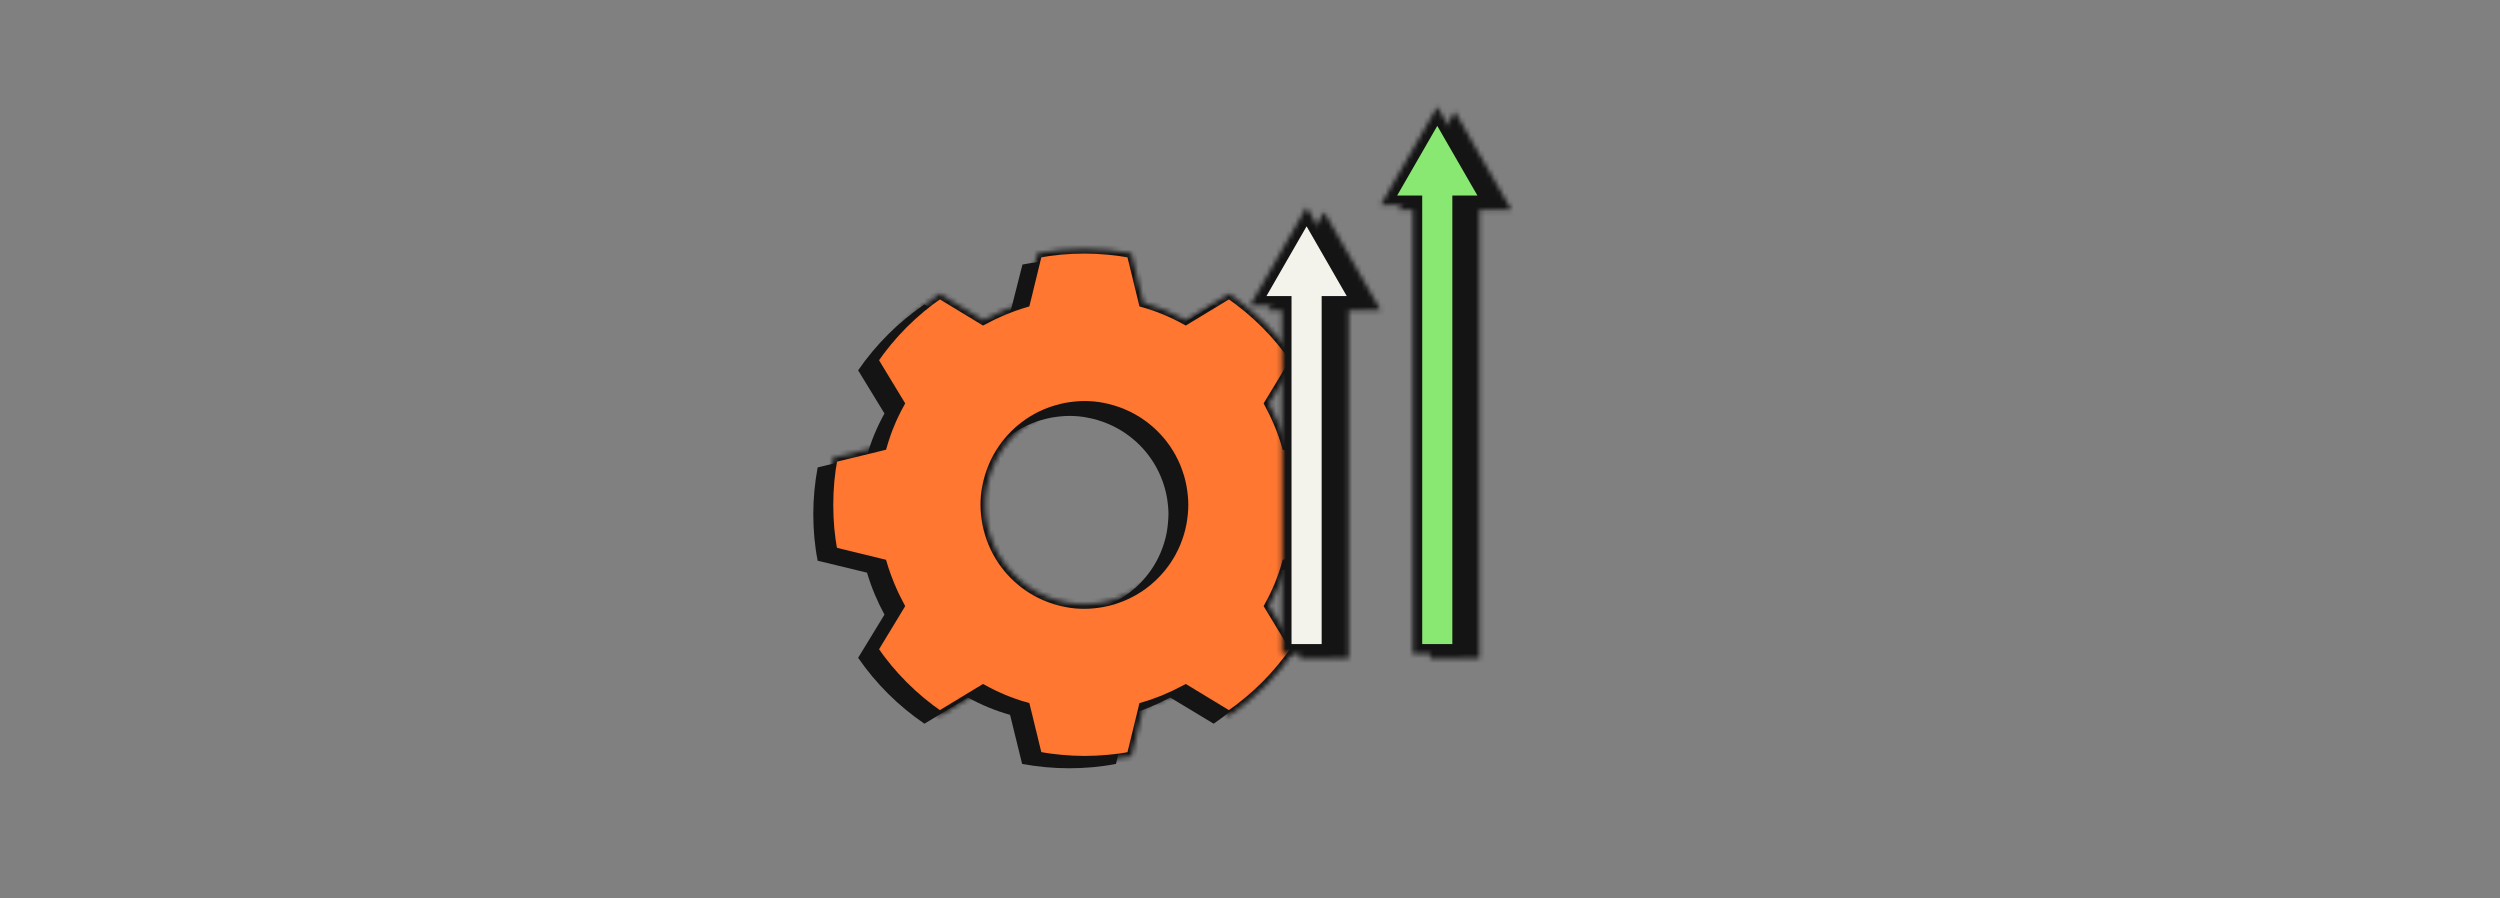
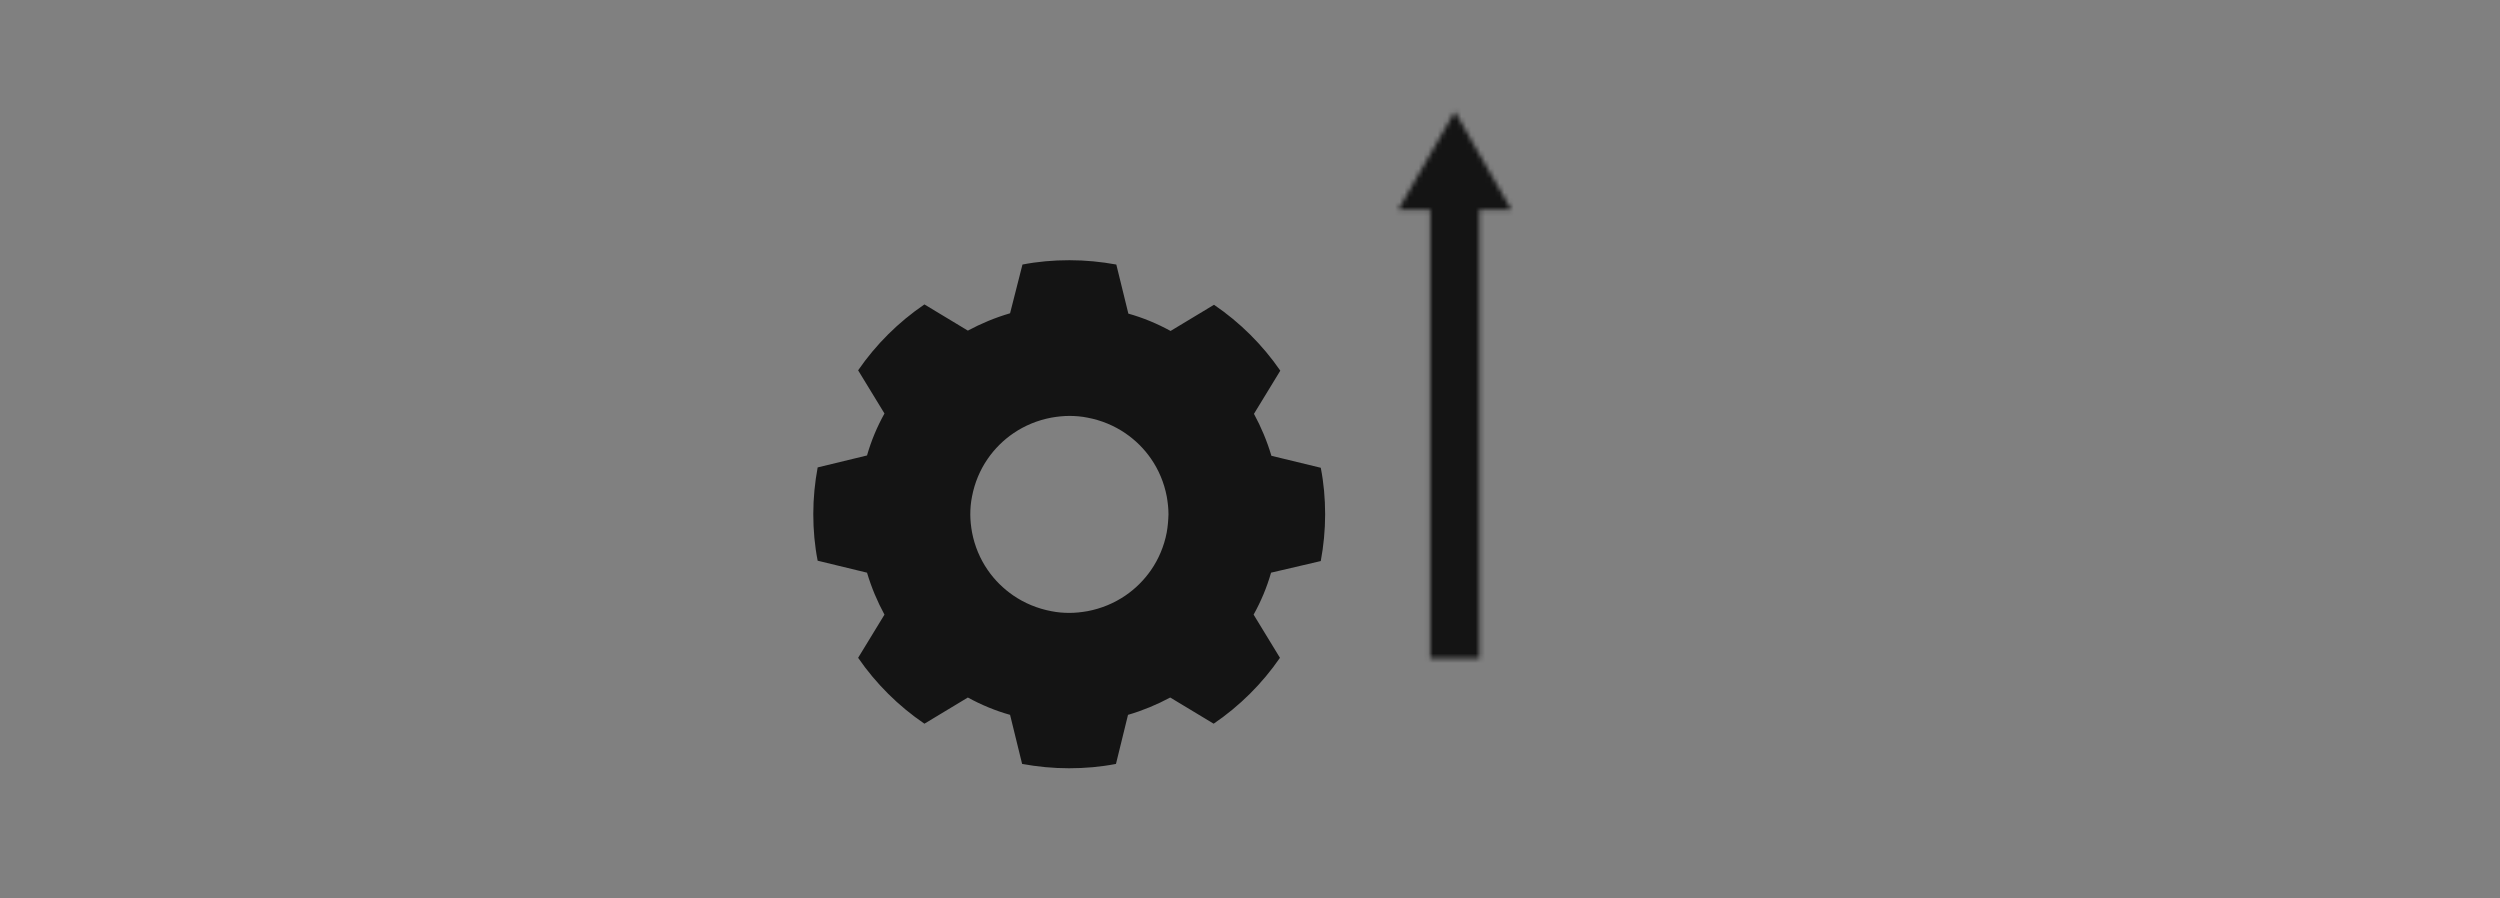
<svg xmlns="http://www.w3.org/2000/svg" width="526" height="189" viewBox="0 0 526 189" fill="none">
  <rect x="0" y="0" width="526" height="189" fill="#808080" stroke="none" />
  <path d="M277.891 118.045C278.479 114.871 278.809 111.588 278.809 108.232C278.809 104.875 278.515 101.592 277.891 98.418L267.504 95.9C266.586 92.799 265.338 89.844 263.833 87.072L269.376 77.987C265.632 72.552 260.897 67.845 255.428 64.124L246.289 69.633C243.499 68.101 240.526 66.86 237.406 65.985L234.873 55.66C231.68 55.076 228.377 54.748 225 54.748C221.623 54.748 218.319 55.04 215.126 55.66L212.52 65.912C209.4 66.824 206.427 68.064 203.638 69.56L194.498 64.051C189.029 67.772 184.294 72.479 180.55 77.915L186.093 86.999C184.551 89.771 183.303 92.726 182.422 95.828L172.035 98.345C171.448 101.519 171.117 104.802 171.117 108.159C171.117 111.515 171.411 114.798 172.035 117.972L182.422 120.49C183.34 123.591 184.588 126.546 186.093 129.318L180.55 138.403C184.294 143.839 189.029 148.545 194.498 152.266L203.638 146.757C206.427 148.289 209.4 149.53 212.52 150.405L215.053 160.73C218.246 161.314 221.55 161.642 224.926 161.642C228.303 161.642 231.607 161.35 234.8 160.73L237.333 150.405C240.452 149.493 243.426 148.253 246.215 146.757L255.355 152.266C260.824 148.545 265.558 143.839 269.302 138.403L263.76 129.318C265.302 126.546 266.55 123.591 267.43 120.49L277.891 118.045ZM245.481 112.026C244.93 114.908 243.793 117.608 242.178 119.942C240.709 122.058 238.874 123.883 236.782 125.305C234.433 126.911 231.717 128.042 228.817 128.589C227.569 128.808 226.284 128.954 225 128.954C223.715 128.954 222.43 128.844 221.182 128.589C218.283 128.042 215.567 126.911 213.218 125.305C211.089 123.846 209.253 122.022 207.822 119.942C206.207 117.608 205.069 114.908 204.519 112.026C204.298 110.785 204.151 109.508 204.151 108.232C204.151 106.955 204.262 105.678 204.519 104.437C205.069 101.555 206.207 98.856 207.822 96.521C209.29 94.405 211.125 92.581 213.218 91.158C215.567 89.552 218.283 88.421 221.182 87.874C222.43 87.655 223.715 87.509 225 87.509C226.284 87.509 227.569 87.619 228.817 87.874C231.717 88.421 234.433 89.552 236.782 91.158C238.911 92.617 240.746 94.441 242.178 96.521C243.793 98.856 244.93 101.555 245.481 104.437C245.701 105.678 245.848 106.955 245.848 108.232C245.811 109.508 245.701 110.785 245.481 112.026Z" fill="#141414" />
  <mask id="path-2-inside-1_5075_50383" fill="white">
    <path d="M281.086 116.082C281.674 112.886 282.004 109.58 282.004 106.201C282.004 102.822 281.71 99.516 281.086 96.321L270.691 93.787C269.773 90.665 268.524 87.689 267.018 84.898L272.565 75.752C268.818 70.28 264.08 65.541 258.607 61.795L249.462 67.341C246.67 65.799 243.695 64.55 240.573 63.668L238.039 53.274C234.843 52.686 231.537 52.355 228.158 52.355C224.779 52.355 221.474 52.649 218.278 53.274L215.744 63.668C212.622 64.587 209.647 65.835 206.855 67.341L197.709 61.795C192.237 65.541 187.498 70.28 183.752 75.752L189.298 84.898C187.756 87.689 186.507 90.665 185.625 93.787L175.231 96.321C174.643 99.516 174.312 102.822 174.312 106.201C174.312 109.58 174.606 112.886 175.231 116.082L185.625 118.616C186.544 121.738 187.792 124.713 189.298 127.505L183.752 136.65C187.498 142.123 192.237 146.861 197.709 150.608L206.855 145.061C209.647 146.604 212.622 147.853 215.744 148.734L218.278 159.129C221.474 159.717 224.779 160.047 228.158 160.047C231.537 160.047 234.843 159.753 238.039 159.129L240.573 148.734C243.695 147.816 246.67 146.567 249.462 145.061L258.607 150.608C264.08 146.861 268.818 142.123 272.565 136.65L267.018 127.505C268.561 124.713 269.81 121.738 270.691 118.616L281.086 116.082ZM248.654 110.058C248.103 112.96 246.964 115.678 245.348 118.028C243.879 120.159 242.042 121.995 239.949 123.428C237.598 125.044 234.88 126.182 231.978 126.733C230.729 126.954 229.444 127.101 228.158 127.101C226.873 127.101 225.587 126.99 224.338 126.733C221.437 126.182 218.719 125.044 216.368 123.428C214.238 121.958 212.401 120.122 210.969 118.028C209.353 115.678 208.214 112.96 207.663 110.058C207.443 108.809 207.296 107.524 207.296 106.238C207.296 104.953 207.406 103.667 207.663 102.418C208.214 99.516 209.353 96.799 210.969 94.448C212.438 92.317 214.275 90.481 216.368 89.049C218.719 87.432 221.437 86.294 224.338 85.743C225.587 85.522 226.873 85.376 228.158 85.376C229.444 85.376 230.729 85.486 231.978 85.743C234.88 86.294 237.598 87.432 239.949 89.049C242.079 90.518 243.915 92.354 245.348 94.448C246.964 96.799 248.103 99.516 248.654 102.418C248.874 103.667 249.021 104.953 249.021 106.238C249.021 107.524 248.874 108.809 248.654 110.058Z" />
  </mask>
-   <path d="M281.086 116.082C281.674 112.886 282.004 109.58 282.004 106.201C282.004 102.822 281.71 99.516 281.086 96.321L270.691 93.787C269.773 90.665 268.524 87.689 267.018 84.898L272.565 75.752C268.818 70.28 264.08 65.541 258.607 61.795L249.462 67.341C246.67 65.799 243.695 64.55 240.573 63.668L238.039 53.274C234.843 52.686 231.537 52.355 228.158 52.355C224.779 52.355 221.474 52.649 218.278 53.274L215.744 63.668C212.622 64.587 209.647 65.835 206.855 67.341L197.709 61.795C192.237 65.541 187.498 70.28 183.752 75.752L189.298 84.898C187.756 87.689 186.507 90.665 185.625 93.787L175.231 96.321C174.643 99.516 174.312 102.822 174.312 106.201C174.312 109.58 174.606 112.886 175.231 116.082L185.625 118.616C186.544 121.738 187.792 124.713 189.298 127.505L183.752 136.65C187.498 142.123 192.237 146.861 197.709 150.608L206.855 145.061C209.647 146.604 212.622 147.853 215.744 148.734L218.278 159.129C221.474 159.717 224.779 160.047 228.158 160.047C231.537 160.047 234.843 159.753 238.039 159.129L240.573 148.734C243.695 147.816 246.67 146.567 249.462 145.061L258.607 150.608C264.08 146.861 268.818 142.123 272.565 136.65L267.018 127.505C268.561 124.713 269.81 121.738 270.691 118.616L281.086 116.082ZM248.654 110.058C248.103 112.96 246.964 115.678 245.348 118.028C243.879 120.159 242.042 121.995 239.949 123.428C237.598 125.044 234.88 126.182 231.978 126.733C230.729 126.954 229.444 127.101 228.158 127.101C226.873 127.101 225.587 126.99 224.338 126.733C221.437 126.182 218.719 125.044 216.368 123.428C214.238 121.958 212.401 120.122 210.969 118.028C209.353 115.678 208.214 112.96 207.663 110.058C207.443 108.809 207.296 107.524 207.296 106.238C207.296 104.953 207.406 103.667 207.663 102.418C208.214 99.516 209.353 96.799 210.969 94.448C212.438 92.317 214.275 90.481 216.368 89.049C218.719 87.432 221.437 86.294 224.338 85.743C225.587 85.522 226.873 85.376 228.158 85.376C229.444 85.376 230.729 85.486 231.978 85.743C234.88 86.294 237.598 87.432 239.949 89.049C242.079 90.518 243.915 92.354 245.348 94.448C246.964 96.799 248.103 99.516 248.654 102.418C248.874 103.667 249.021 104.953 249.021 106.238C249.021 107.524 248.874 108.809 248.654 110.058Z" fill="#FF7731" stroke="#141414" stroke-width="2" mask="url(#path-2-inside-1_5075_50383)" />
  <mask id="path-3-inside-2_5075_50383" fill="white">
    <path d="M278.596 44.613L266.688 65.295H273.427V138.517H283.766V65.295H290.499L278.596 44.613Z" />
  </mask>
-   <path d="M278.596 44.613L266.688 65.295H273.427V138.517H283.766V65.295H290.499L278.596 44.613Z" fill="#141414" stroke="#141414" stroke-width="4" mask="url(#path-3-inside-2_5075_50383)" />
  <mask id="path-4-inside-3_5075_50383" fill="white">
-     <path d="M274.909 43.609L263 64.291H269.739V137.513H280.078V64.291H286.811L274.909 43.609Z" />
-   </mask>
+     </mask>
  <path d="M274.909 43.609L263 64.291H269.739V137.513H280.078V64.291H286.811L274.909 43.609Z" fill="#F3F3EB" stroke="#141414" stroke-width="4" mask="url(#path-4-inside-3_5075_50383)" />
  <mask id="path-5-inside-4_5075_50383" fill="white">
    <path d="M306.09 23.488L294.188 44.149H300.921V138.521H311.26V44.149H317.999L306.09 23.488Z" />
  </mask>
  <path d="M306.09 23.488L294.188 44.149H300.921V138.521H311.26V44.149H317.999L306.09 23.488Z" fill="#141414" stroke="#141414" stroke-width="4" mask="url(#path-5-inside-4_5075_50383)" />
  <mask id="path-6-inside-5_5075_50383" fill="white">
    <path d="M302.403 22.48L290.5 43.141H297.233V137.513H307.572V43.141H314.311L302.403 22.48Z" />
  </mask>
-   <path d="M302.403 22.48L290.5 43.141H297.233V137.513H307.572V43.141H314.311L302.403 22.48Z" fill="#89E872" stroke="#141414" stroke-width="4" mask="url(#path-6-inside-5_5075_50383)" />
</svg>